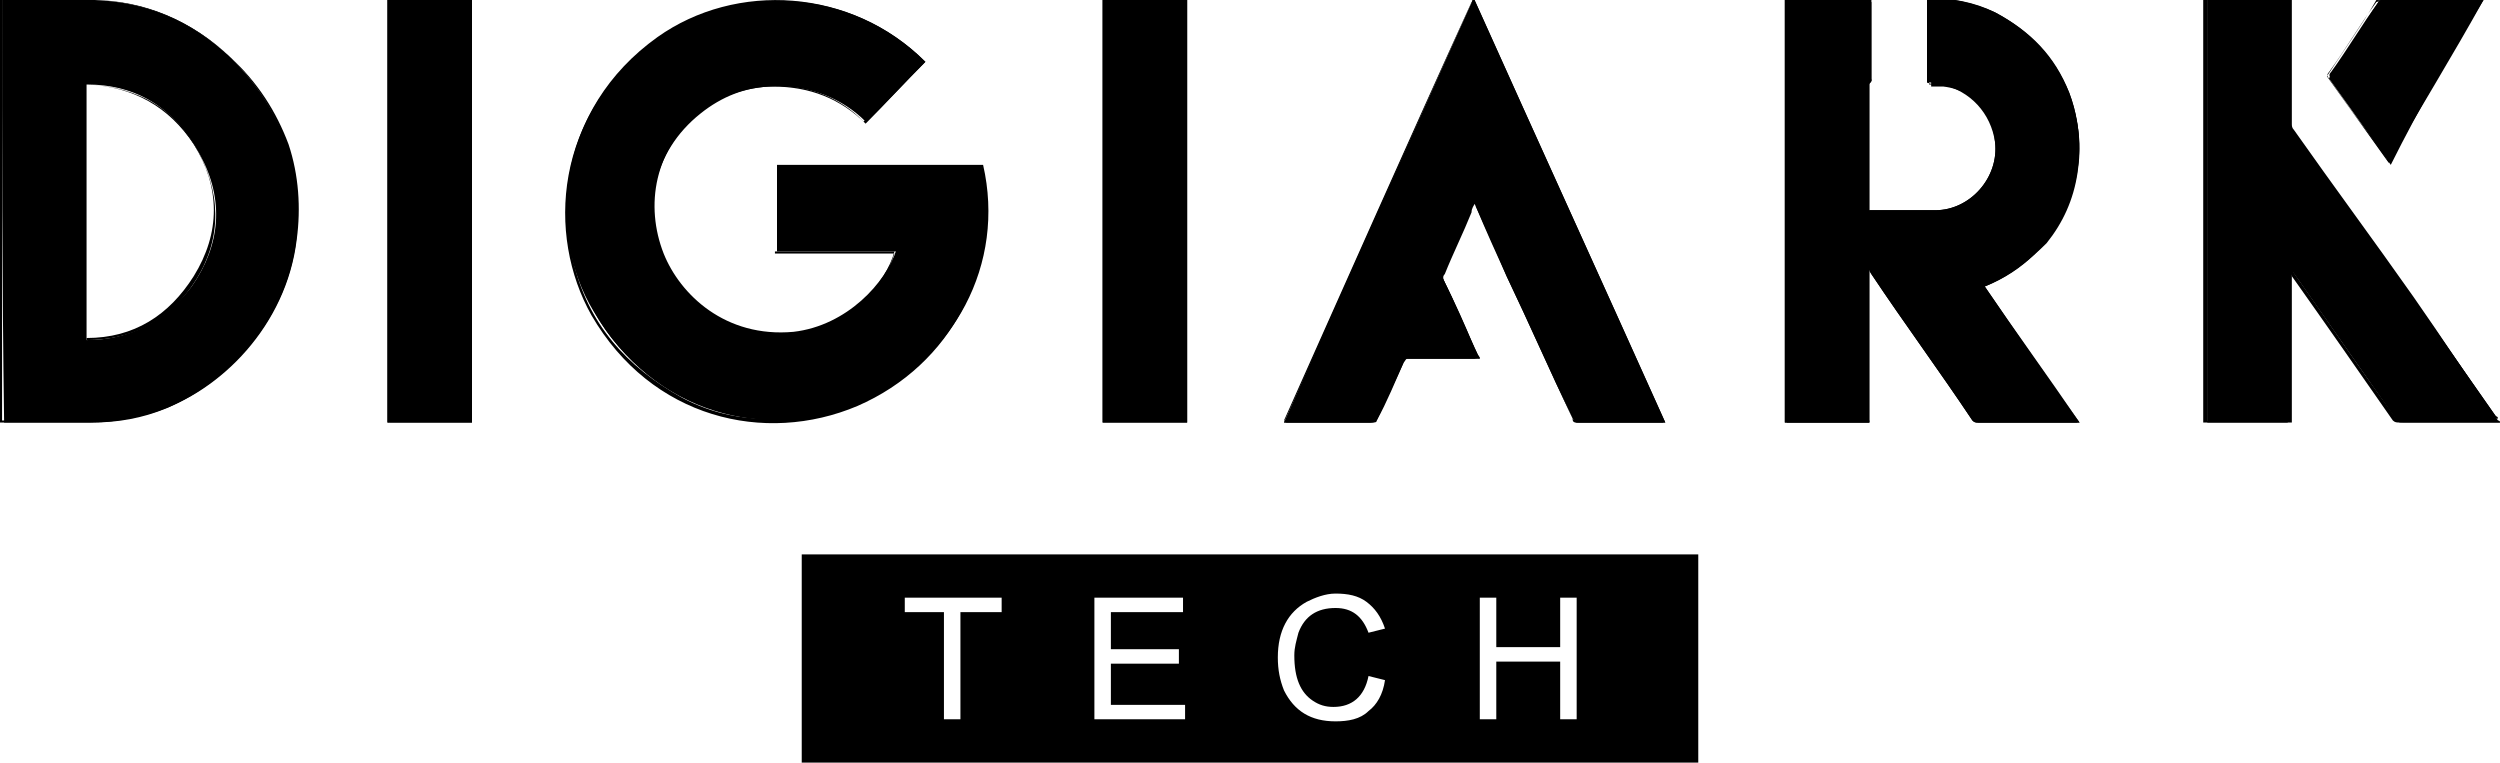
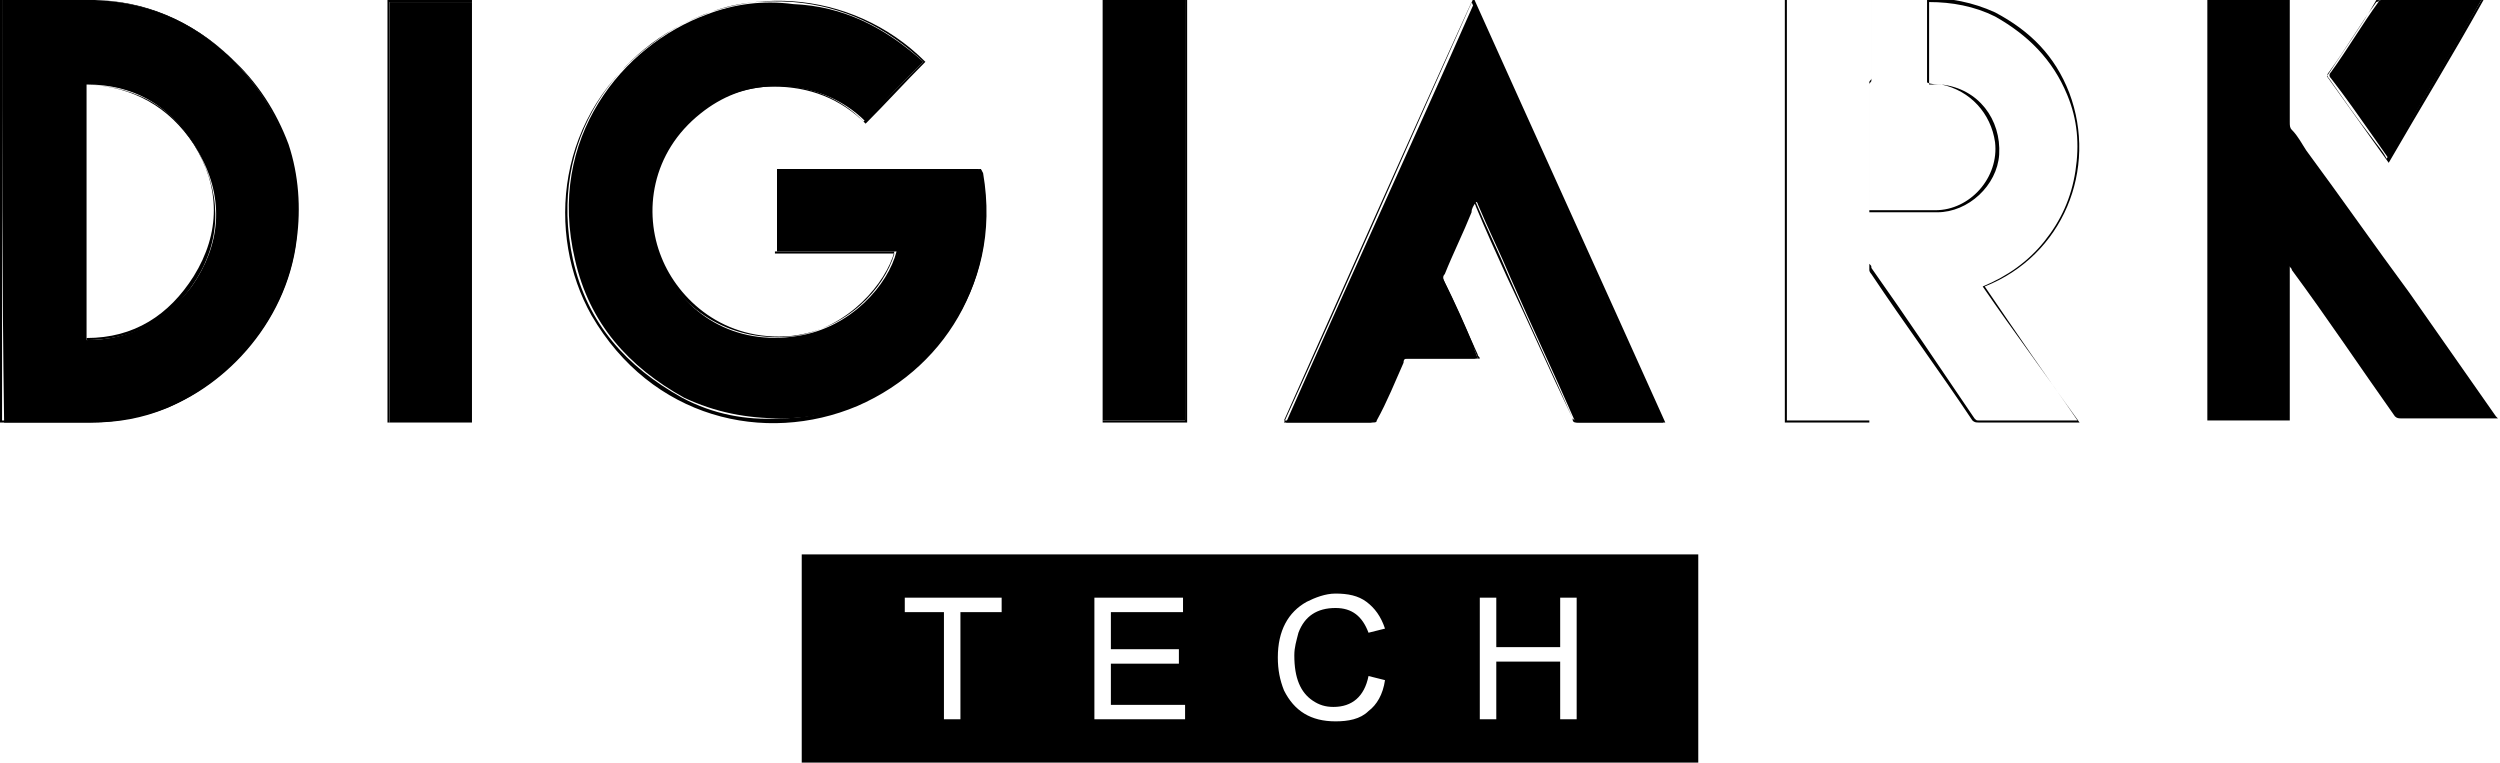
<svg xmlns="http://www.w3.org/2000/svg" id="Layer_1" x="0px" y="0px" viewBox="0 0 121.3 37" style="enable-background:new 0 0 121.3 37;" xml:space="preserve">
  <g>
    <g>
-       <path d="M44.9,3c-3.6-3.6-9.2-3.9-13-1.2c-4.9,3.5-5.4,9.5-3.1,13.3c2.9,5,8.4,6.4,12.9,4.4c4.6-2,7.1-6.7,6-11.5   c-3.3,0-6.7,0-10,0c0,1.4,0,2.7,0,4.1c1,0,1.9,0,2.9,0c0.9,0,1.9,0,2.9,0c-0.5,1.6-2.4,3.7-5,4c-3.3,0.3-5.5-1.8-6.3-3.8   c-0.9-2.3-0.5-5.1,1.9-7c1-0.8,2.2-1.2,3.5-1.3c1.8,0,3.2,0.6,4.5,1.8C43,5,43.9,4,44.9,3z M86.6,0c0,6.9,0,13.7,0,20.5   c1.4,0,2.7,0,4.1,0c0-2.5,0-4.9,0-7.4c0.1,0.1,0.1,0.1,0.1,0.2c1.6,2.4,3.3,4.7,4.9,7.1c0.1,0.1,0.1,0.1,0.3,0.1   c1.6,0,3.1,0,4.7,0c0.1,0,0.1,0,0.2,0c-1.5-2.2-3.1-4.4-4.6-6.6c3.7-1.5,5.5-5.7,4.1-9.4c-0.7-1.7-1.9-3-3.6-3.9   c-1-0.5-2.1-0.7-3.3-0.7c0,1.4,0,2.7,0,4.1c0.2,0,0.5,0,0.7,0.1c1.4,0.2,2.5,1.3,2.6,2.8c0.2,1.7-1.2,3.3-2.9,3.3   c-1,0-2.1,0-3.1,0c0,0-0.1,0-0.1,0c0,0,0,0,0-0.1c0-2,0-4,0-5.9c0,0,0-0.1,0-0.1c0-0.1,0.1-0.1,0.1-0.2c0-1.2,0-2.5,0-3.7   c0-0.1,0-0.1,0-0.2C89.4,0,88,0,86.6,0z M62.3,20.5C62.3,20.5,62.3,20.5,62.3,20.5c1.5,0,2.9,0,4.3,0c0.1,0,0.1-0.1,0.2-0.1   c0.4-0.9,0.9-1.9,1.3-2.8c0.1-0.1,0.1-0.2,0.2-0.2c1.1,0,2.2,0,3.3,0c0.1,0,0.1,0,0.2,0c0-0.1-0.1-0.2-0.1-0.2   c-0.6-1.2-1.1-2.5-1.7-3.7c-0.1-0.2-0.1-0.3,0-0.4c0.4-0.8,0.7-1.6,1.1-2.4c0.1-0.3,0.2-0.5,0.4-0.9c0,0.1,0.1,0.1,0.1,0.2   c0.5,1.1,1,2.2,1.5,3.4c1.1,2.3,2.1,4.6,3.2,6.9c0.1,0.1,0.1,0.2,0.2,0.2c1.4,0,2.7,0,4.1,0c0,0,0.1,0,0.2,0   c-3.1-6.9-6.2-13.7-9.3-20.6C68.4,6.8,65.3,13.7,62.3,20.5z M121.3,20.5c0-0.1-0.1-0.1-0.1-0.1c-1.4-2-2.7-4-4.1-6   c-1.9-2.7-3.9-5.4-5.8-8.1c-0.1-0.1-0.1-0.2-0.1-0.3c0-1.9,0-3.9,0-5.8c0-0.1,0-0.1,0-0.2c-1.4,0-2.7,0-4.1,0c0,6.9,0,13.7,0,20.5   c1.4,0,2.7,0,4.1,0c0-2.4,0-4.8,0-7.3c0.1,0,0.1,0.1,0.2,0.2c1.6,2.3,3.2,4.6,4.9,7c0.1,0.1,0.1,0.1,0.3,0.1c1.6,0,3.1,0,4.7,0   C121.2,20.5,121.2,20.5,121.3,20.5z M22.9,0c-1.4,0-2.7,0-4.1,0c0,6.9,0,13.7,0,20.5c1.4,0,2.7,0,4.1,0C22.9,13.7,22.9,6.8,22.9,0   z M57.6,20.5c0-6.9,0-13.7,0-20.5c-1.4,0-2.7,0-4.1,0c0,6.9,0,13.7,0,20.5C54.9,20.5,56.2,20.5,57.6,20.5z M120.5,0   c-0.1,0-0.1,0-0.1,0c-1.6,0-3.2,0-4.8,0c-0.1,0-0.2,0-0.2,0.1c-0.4,0.6-0.8,1.2-1.2,1.9c-0.4,0.6-0.8,1.2-1.2,1.8   c1,1.4,2,2.8,3,4.2C117.4,5.2,118.9,2.6,120.5,0z" />
-     </g>
+       </g>
    <g>
      <path d="M44.9,3C43.9,4,43,5,42,6c-1.2-1.2-2.7-1.8-4.5-1.8c-1.3,0-2.5,0.5-3.5,1.3c-2.4,1.9-2.8,4.8-1.9,7c0.8,2,3,4.1,6.3,3.8   c2.7-0.3,4.5-2.3,5-4c-1,0-1.9,0-2.9,0c-0.9,0-1.9,0-2.9,0c0-1.4,0-2.7,0-4.1c3.3,0,6.7,0,10,0c1,4.8-1.4,9.5-6,11.5   c-4.5,1.9-10,0.6-12.9-4.4c-2.2-3.9-1.8-9.8,3.1-13.3C35.7-0.9,41.3-0.6,44.9,3z M44.8,3C44.8,3,44.7,3,44.8,3   c-1.8-1.7-3.9-2.7-6.3-2.9c-1.5-0.1-2.9,0-4.3,0.6c-4.1,1.5-7.7,6-6.4,11.9c0.7,3.1,2.6,5.2,5.3,6.7c1.5,0.8,3.1,1.1,4.7,1   c1.1,0,2.2-0.2,3.3-0.6c3.8-1.4,7.5-5.6,6.5-11.3c0-0.2-0.1-0.2-0.3-0.2c-3.2,0-6.3,0-9.5,0c-0.1,0-0.1,0-0.2,0c0,1.3,0,2.7,0,4   c1,0,1.9,0,2.9,0c1,0,1.9,0,2.9,0c-0.4,1.5-2.2,3.7-4.8,4.1c-3,0.4-5.5-1.2-6.6-3.5c-1-2.3-0.7-5.3,1.9-7.4c2.1-1.7,5.8-1.8,8,0.5   C42.9,4.9,43.8,4,44.8,3z" />
    </g>
    <g>
      <path d="M86.6,0c1.4,0,2.8,0,4.2,0c0,0.1,0,0.1,0,0.2c0,1.2,0,2.5,0,3.7c0,0.1-0.1,0.1-0.1,0.2c0,0,0,0.1,0,0.1c0,2,0,4,0,5.9   c0,0,0,0,0,0.1c0,0,0.1,0,0.1,0c1,0,2.1,0,3.1,0c1.7,0,3.1-1.6,2.9-3.3c-0.2-1.4-1.2-2.5-2.6-2.8c-0.2,0-0.5,0-0.7-0.1   c0-1.4,0-2.7,0-4.1c1.1,0,2.2,0.2,3.3,0.7c1.7,0.9,2.9,2.1,3.6,3.9c1.4,3.7-0.3,7.9-4.1,9.4c1.5,2.2,3,4.4,4.6,6.6   c-0.1,0-0.1,0-0.2,0c-1.6,0-3.1,0-4.7,0c-0.1,0-0.2,0-0.3-0.1c-1.6-2.4-3.3-4.7-4.9-7.1c0,0-0.1-0.1-0.1-0.2c0,2.5,0,4.9,0,7.4   c-1.4,0-2.7,0-4.1,0C86.6,13.7,86.6,6.8,86.6,0z M96.2,13.9c1.2-0.5,2.2-1.2,3-2.2c0.8-1,1.3-2.1,1.5-3.4c0.2-1.3,0.1-2.5-0.4-3.7   c-0.7-1.7-1.9-2.9-3.5-3.8c-1-0.5-2.1-0.7-3.2-0.7c0,1.3,0,2.7,0,4c0.2,0,0.4,0,0.6,0C96,4.3,97.1,5.8,97,7.5   c-0.1,1.5-1.5,2.8-3,2.8c-1.1,0-2.1,0-3.2,0c0,0-0.1,0-0.1,0c0,0,0,0,0-0.1c0-2,0-4,0-6.1c0,0,0-0.1,0-0.1c0-0.1,0.1-0.1,0.1-0.2   c0-1.2,0-2.4,0-3.6c0-0.1,0-0.1,0-0.2c-1.4,0-2.7,0-4.1,0c0,6.8,0,13.6,0,20.4c1.3,0,2.6,0,4,0c0-2.5,0-5,0-7.6   c0.1,0.1,0.1,0.1,0.1,0.2c1.7,2.4,3.3,4.8,5,7.3c0.1,0.1,0.1,0.1,0.2,0.1c1.5,0,3,0,4.6,0c0,0,0.1,0,0.2,0   C99.3,18.2,97.7,16.1,96.2,13.9z" />
    </g>
    <g>
      <path d="M62.3,20.5c3.1-6.8,6.1-13.7,9.2-20.6c3.1,6.9,6.2,13.7,9.3,20.6c-0.1,0-0.1,0-0.2,0c-1.4,0-2.7,0-4.1,0   c-0.1,0-0.2,0-0.2-0.2c-1.1-2.3-2.1-4.6-3.2-6.9c-0.5-1.1-1-2.2-1.5-3.4c0-0.1-0.1-0.1-0.1-0.2c-0.1,0.3-0.3,0.6-0.4,0.9   c-0.4,0.8-0.7,1.6-1.1,2.4c-0.1,0.2-0.1,0.3,0,0.4c0.6,1.2,1.1,2.4,1.7,3.7c0,0.1,0.1,0.1,0.1,0.2c-0.1,0-0.1,0-0.2,0   c-1.1,0-2.2,0-3.3,0c-0.1,0-0.2,0-0.2,0.2c-0.4,0.9-0.8,1.9-1.3,2.8c0,0.1-0.1,0.1-0.2,0.1C65.2,20.5,63.7,20.5,62.3,20.5   C62.3,20.5,62.3,20.5,62.3,20.5z M71.7,17.4c-0.1-0.3-0.2-0.5-0.3-0.7c-0.5-1-0.9-2.1-1.4-3.1c-0.1-0.1-0.1-0.2,0-0.4   c0.4-1,0.9-2,1.3-3c0.1-0.2,0.1-0.3,0.2-0.5c0,0.1,0.1,0.1,0.1,0.1c0.5,1.2,1.1,2.4,1.6,3.6c1,2.3,2.1,4.6,3.1,6.9   c0.1,0.1,0.1,0.1,0.2,0.1c1.3,0,2.6,0,3.9,0c0.1,0,0.1,0,0.2,0c-3.1-6.8-6.1-13.5-9.2-20.3c-3.1,6.8-6.1,13.6-9.1,20.3   c0.1,0,0.1,0,0.2,0c1.3,0,2.6,0,3.9,0c0.1,0,0.2,0,0.2-0.2c0.4-0.9,0.8-1.9,1.3-2.8c0-0.1,0.1-0.1,0.2-0.1c1.1,0,2.2,0,3.3,0   C71.6,17.4,71.6,17.4,71.7,17.4z" />
    </g>
    <g>
-       <path d="M121.3,20.5c-0.1,0-0.1,0-0.2,0c-1.6,0-3.1,0-4.7,0c-0.1,0-0.2,0-0.3-0.1c-1.6-2.3-3.2-4.6-4.9-7c0-0.1-0.1-0.1-0.2-0.2   c0,2.4,0,4.8,0,7.3c-1.4,0-2.7,0-4.1,0c0-6.8,0-13.7,0-20.5c1.4,0,2.7,0,4.1,0c0,0.1,0,0.1,0,0.2c0,1.9,0,3.9,0,5.8   c0,0.1,0,0.2,0.1,0.3c1.9,2.7,3.9,5.4,5.8,8.1c1.4,2,2.8,4,4.1,6C121.3,20.4,121.3,20.5,121.3,20.5z M107.1,0c0,6.8,0,13.6,0,20.4   c1.3,0,2.7,0,4,0c0-2.5,0-4.9,0-7.5c0.1,0.1,0.1,0.1,0.1,0.2c1.7,2.4,3.3,4.8,5,7.1c0.1,0.1,0.1,0.1,0.3,0.1c1.5,0,3,0,4.5,0   c0.1,0,0.1,0,0.2,0c0,0,0-0.1-0.1-0.1c-1.4-2-2.8-4-4.2-6c-1.6-2.3-3.3-4.6-5-6.9c-0.2-0.3-0.5-0.7-0.7-1   c-0.1-0.1-0.1-0.3-0.1-0.4c0-1.9,0-3.8,0-5.7c0-0.1,0-0.1,0-0.2C109.8,0,108.4,0,107.1,0z" />
-     </g>
+       </g>
    <g>
      <path d="M0,20.5C0,13.7,0,6.8,0,0c0,0,0.1,0,0.2,0c1.4,0,2.8,0,4.2,0c2.6,0,4.9,1,6.8,2.8c1.3,1.2,2.2,2.6,2.8,4.2   c0.5,1.5,0.6,3.1,0.4,4.6c-0.5,4.2-3.7,7.4-6.9,8.4c-1,0.3-2.1,0.5-3.1,0.5c-1.4,0-2.7,0-4.1,0C0.2,20.5,0.1,20.5,0,20.5z M0.1,0   c0,6.8,0,13.6,0,20.4c0,0,0.1,0,0.1,0c1.4,0,2.8,0,4.2,0c1.2,0,2.5-0.3,3.6-0.7c2.8-1.1,5.9-4.2,6.3-8.4c0.1-1.5,0-2.9-0.5-4.4   c-0.5-1.6-1.5-3-2.7-4.2C9.3,1.1,7.1,0.1,4.6,0C3.4,0,2.2,0,1,0C0.7,0,0.4,0,0.1,0z" />
    </g>
    <g>
      <path d="M22.9,0c0,6.8,0,13.7,0,20.5c-1.4,0-2.7,0-4.1,0c0-6.8,0-13.7,0-20.5C20.2,0,21.6,0,22.9,0z M22.9,20.5   c0-6.8,0-13.6,0-20.4c-1.3,0-2.6,0-4,0c0,6.8,0,13.6,0,20.4C20.2,20.5,21.5,20.5,22.9,20.5z" />
    </g>
    <g>
      <path d="M57.6,20.5c-1.4,0-2.7,0-4.1,0c0-6.8,0-13.7,0-20.5c1.4,0,2.7,0,4.1,0C57.6,6.8,57.6,13.7,57.6,20.5z M53.5,0   c0,6.8,0,13.6,0,20.4c1.3,0,2.6,0,4,0c0-6.8,0-13.6,0-20.4C56.2,0,54.9,0,53.5,0z" />
    </g>
    <g>
      <path d="M120.5,0c-1.5,2.7-3.1,5.3-4.6,7.9c-1-1.4-2-2.8-3-4.2c0.4-0.6,0.8-1.2,1.2-1.8c0.4-0.6,0.8-1.2,1.2-1.9   c0.1-0.1,0.1-0.1,0.2-0.1c1.6,0,3.2,0,4.8,0C120.4,0,120.4,0,120.5,0z M120.4,0C120.3,0,120.3,0,120.4,0c-1.7,0-3.3,0-4.9,0   c-0.1,0-0.1,0.1-0.2,0.1c-0.8,1.1-1.5,2.3-2.3,3.4c-0.1,0.1-0.1,0.2,0,0.3c0.7,1,1.4,2,2.1,2.9c0.2,0.3,0.5,0.6,0.7,1   C117.4,5.2,118.8,2.6,120.4,0z" />
    </g>
    <g>
      <path d="M44.8,3C43.8,4,42.9,4.9,42,5.9c-2.3-2.3-6-2.1-8-0.5c-2.5,2-2.9,5.1-1.9,7.4c1.1,2.4,3.5,4,6.6,3.5   c2.6-0.4,4.4-2.5,4.8-4.1c-1,0-1.9,0-2.9,0c-1,0-1.9,0-2.9,0c0-1.3,0-2.6,0-4c0.1,0,0.1,0,0.2,0c3.2,0,6.3,0,9.5,0   c0.2,0,0.2,0,0.3,0.2c1,5.8-2.7,9.9-6.5,11.3c-1,0.4-2.1,0.6-3.3,0.6c-1.7,0-3.2-0.3-4.7-1c-2.7-1.5-4.6-3.6-5.3-6.7   c-1.4-5.9,2.3-10.4,6.4-11.9C35.6,0.2,37,0,38.5,0.2C40.9,0.3,42.9,1.3,44.8,3C44.7,3,44.8,3,44.8,3z" />
    </g>
    <g>
-       <path d="M96.2,13.9c1.5,2.2,3,4.4,4.6,6.6c-0.1,0-0.1,0-0.2,0c-1.5,0-3,0-4.6,0c-0.1,0-0.2,0-0.2-0.1c-1.7-2.4-3.3-4.8-5-7.3   c0,0-0.1-0.1-0.1-0.2c0,2.5,0,5,0,7.6c-1.3,0-2.7,0-4,0c0-6.8,0-13.6,0-20.4c1.4,0,2.7,0,4.1,0c0,0.1,0,0.1,0,0.2   c0,1.2,0,2.4,0,3.6c0,0.1-0.1,0.1-0.1,0.2c0,0,0,0.1,0,0.1c0,2,0,4,0,6.1c0,0,0,0,0,0.1c0,0,0.1,0,0.1,0c1.1,0,2.1,0,3.2,0   c1.5,0,2.9-1.3,3-2.8c0.2-1.7-1-3.2-2.7-3.4c-0.2,0-0.4,0-0.6,0c0-1.3,0-2.6,0-4c1.1,0,2.2,0.2,3.2,0.7c1.6,0.8,2.8,2.1,3.5,3.8   c0.5,1.2,0.6,2.4,0.4,3.7c-0.2,1.3-0.7,2.4-1.5,3.4C98.5,12.6,97.5,13.4,96.2,13.9z" />
-     </g>
+       </g>
    <g>
      <path d="M71.7,17.4c-0.1,0-0.2,0-0.2,0c-1.1,0-2.2,0-3.3,0c-0.1,0-0.2,0-0.2,0.1c-0.4,0.9-0.8,1.9-1.3,2.8   c-0.1,0.1-0.1,0.2-0.2,0.2c-1.3,0-2.6,0-3.9,0c-0.1,0-0.1,0-0.2,0c3-6.8,6.1-13.5,9.1-20.3c3.1,6.8,6.1,13.6,9.2,20.3   c-0.1,0-0.1,0-0.2,0c-1.3,0-2.6,0-3.9,0c-0.1,0-0.2,0-0.2-0.1c-1-2.3-2.1-4.6-3.1-6.9c-0.5-1.2-1.1-2.4-1.6-3.6c0,0,0-0.1-0.1-0.1   c-0.1,0.2-0.2,0.3-0.2,0.5c-0.4,1-0.9,2-1.3,3c-0.1,0.1-0.1,0.2,0,0.4c0.5,1,1,2.1,1.4,3.1C71.5,16.9,71.6,17.1,71.7,17.4z" />
    </g>
    <g>
      <path d="M107.1,0c1.3,0,2.6,0,4,0c0,0.1,0,0.1,0,0.2c0,1.9,0,3.8,0,5.7c0,0.2,0,0.3,0.1,0.4c0.3,0.3,0.5,0.7,0.7,1   c1.7,2.3,3.3,4.6,5,6.9c1.4,2,2.8,4,4.2,6c0,0,0,0,0.1,0.1c-0.1,0-0.1,0-0.2,0c-1.5,0-3,0-4.5,0c-0.1,0-0.2,0-0.3-0.1   c-1.7-2.4-3.3-4.8-5-7.1c0-0.1-0.1-0.1-0.1-0.2c0,2.5,0,5,0,7.5c-1.3,0-2.7,0-4,0C107.1,13.6,107.1,6.8,107.1,0z" />
    </g>
    <g>
      <path d="M0.1,0C0.4,0,0.7,0,1,0c1.2,0,2.4,0,3.6,0c2.5,0.1,4.7,1,6.6,2.8C12.4,4,13.3,5.3,13.9,7c0.5,1.4,0.6,2.9,0.5,4.4   c-0.4,4.2-3.5,7.2-6.3,8.4c-1.2,0.5-2.4,0.7-3.6,0.7c-1.4,0-2.8,0-4.2,0c0,0-0.1,0-0.1,0C0.1,13.6,0.1,6.8,0.1,0z M4.2,4.1   c0,4.1,0,8.2,0,12.4c2.1,0,3.8-0.9,5.1-2.6c1.4-2,1.6-4.2,0.4-6.4C8.5,5.3,6.7,4.1,4.2,4.1z" />
    </g>
    <g>
-       <path d="M22.9,20.5c-1.3,0-2.6,0-4,0c0-6.8,0-13.6,0-20.4c1.3,0,2.6,0,4,0C22.9,6.8,22.9,13.6,22.9,20.5z" />
+       <path d="M22.9,20.5c-1.3,0-2.6,0-4,0c0-6.8,0-13.6,0-20.4c1.3,0,2.6,0,4,0C22.9,6.8,22.9,13.6,22.9,20.5" />
    </g>
    <g>
      <path d="M53.5,0c1.3,0,2.6,0,4,0c0,6.8,0,13.6,0,20.4c-1.3,0-2.6,0-4,0C53.5,13.6,53.5,6.8,53.5,0z" />
    </g>
    <g>
      <path d="M120.4,0c-1.5,2.6-3,5.1-4.5,7.7c-0.2-0.3-0.5-0.7-0.7-1c-0.7-1-1.4-2-2.1-2.9c-0.1-0.1-0.1-0.2,0-0.3   c0.8-1.1,1.5-2.3,2.3-3.4c0-0.1,0.1-0.1,0.2-0.1C117.1,0,118.7,0,120.4,0C120.3,0,120.3,0,120.4,0z" />
    </g>
    <g>
      <path d="M4.2,4.1c2.5,0.1,4.4,1.2,5.5,3.4c1.1,2.2,1,4.4-0.4,6.4c-1.2,1.7-2.9,2.6-5.1,2.6C4.2,12.3,4.2,8.2,4.2,4.1z M4.2,16.4   c2.3,0,4-1.1,5.2-3c1.3-2.1,1.3-4.3,0-6.4C8.2,5.2,6.5,4.2,4.2,4.1C4.2,8.2,4.2,12.3,4.2,16.4z" />
    </g>
  </g>
  <g>
    <path d="M38.9,26.9v10.2h43.5V26.9H38.9z M48.6,29.7h-2v5.2h-0.8v-5.2h-1.9V29h4.7V29.7z M57.5,34.9h-4.4V29h4.3v0.7h-3.5v1.8h3.3  v0.7h-3.3v2h3.6V34.9z M66.4,34.5c-0.4,0.4-1,0.5-1.6,0.5c-1.2,0-2-0.5-2.5-1.5c-0.2-0.5-0.3-1-0.3-1.6c0-1.3,0.5-2.2,1.4-2.7  c0.4-0.2,0.9-0.4,1.4-0.4c0.6,0,1.1,0.1,1.5,0.4c0.4,0.3,0.7,0.7,0.9,1.3l-0.8,0.2c-0.3-0.8-0.8-1.2-1.6-1.2  c-0.9,0-1.5,0.4-1.8,1.2c-0.1,0.4-0.2,0.7-0.2,1.1c0,1.1,0.3,1.8,0.9,2.2c0.3,0.2,0.6,0.3,1,0.3c0.9,0,1.5-0.5,1.7-1.5l0.8,0.2  C67.1,33.7,66.8,34.2,66.4,34.5z M76.5,34.9h-0.8v-2.8h-3.1v2.8h-0.8V29h0.8v2.4h3.1V29h0.8V34.9z" />
  </g>
</svg>